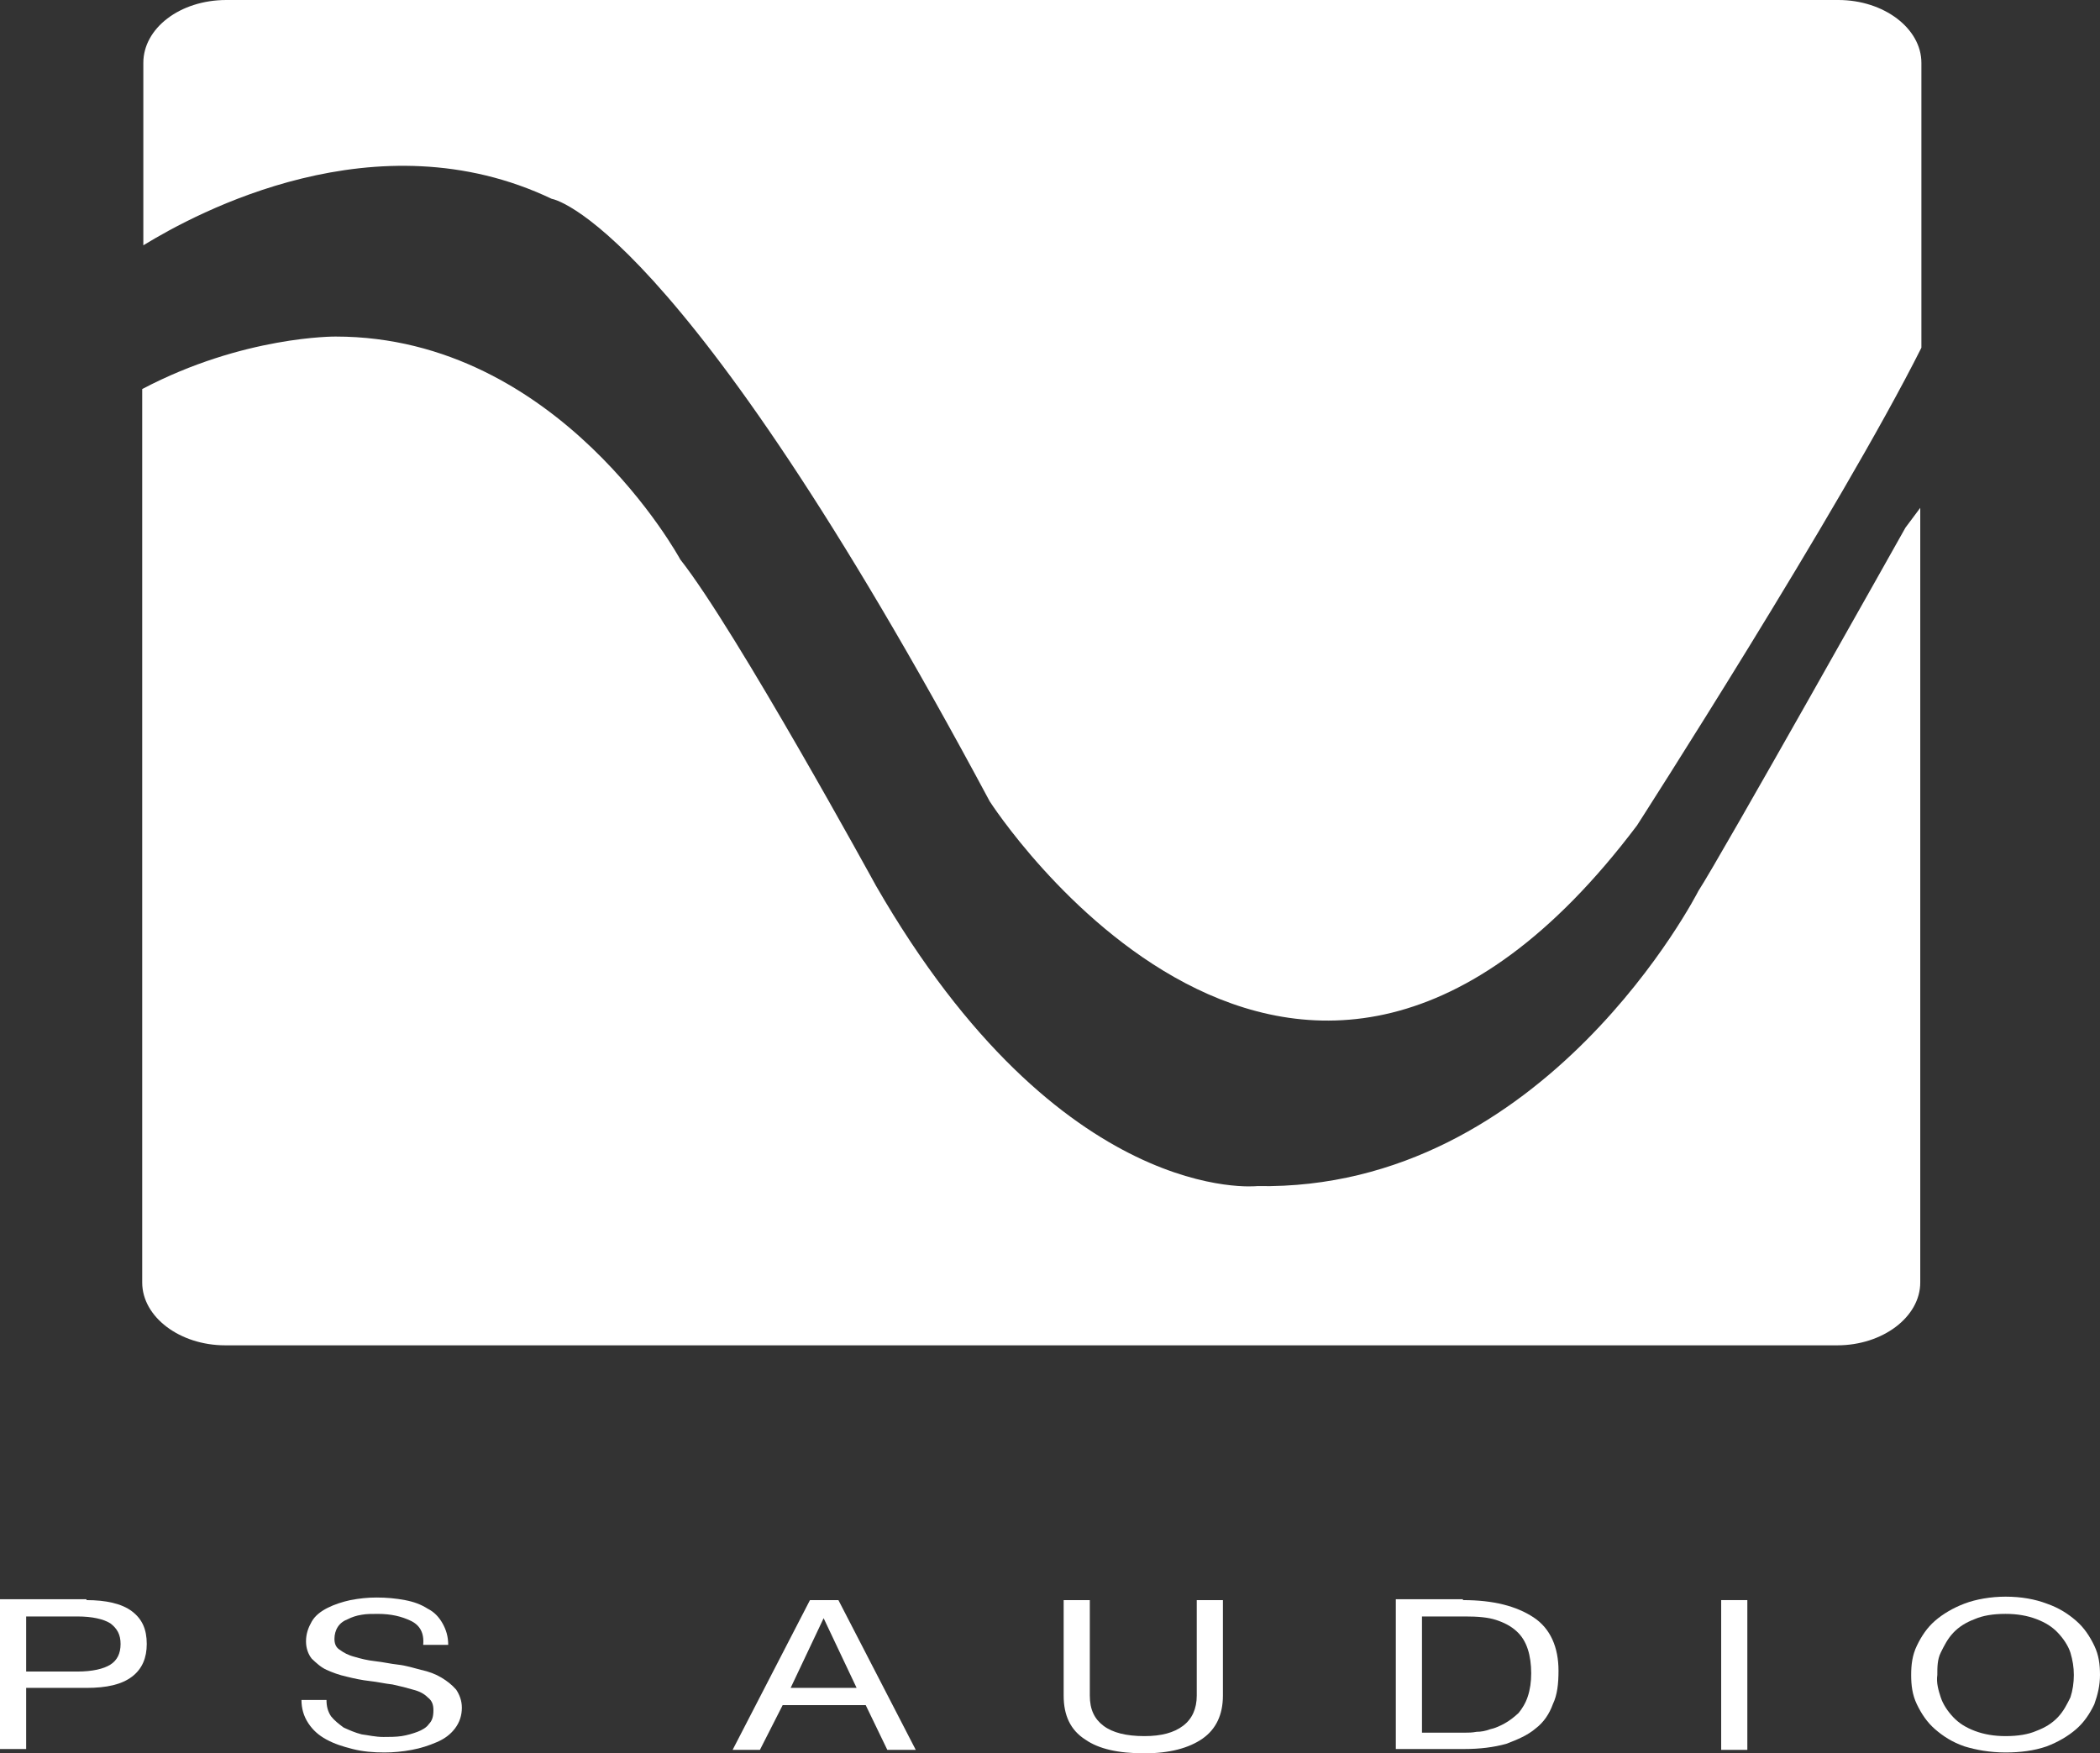
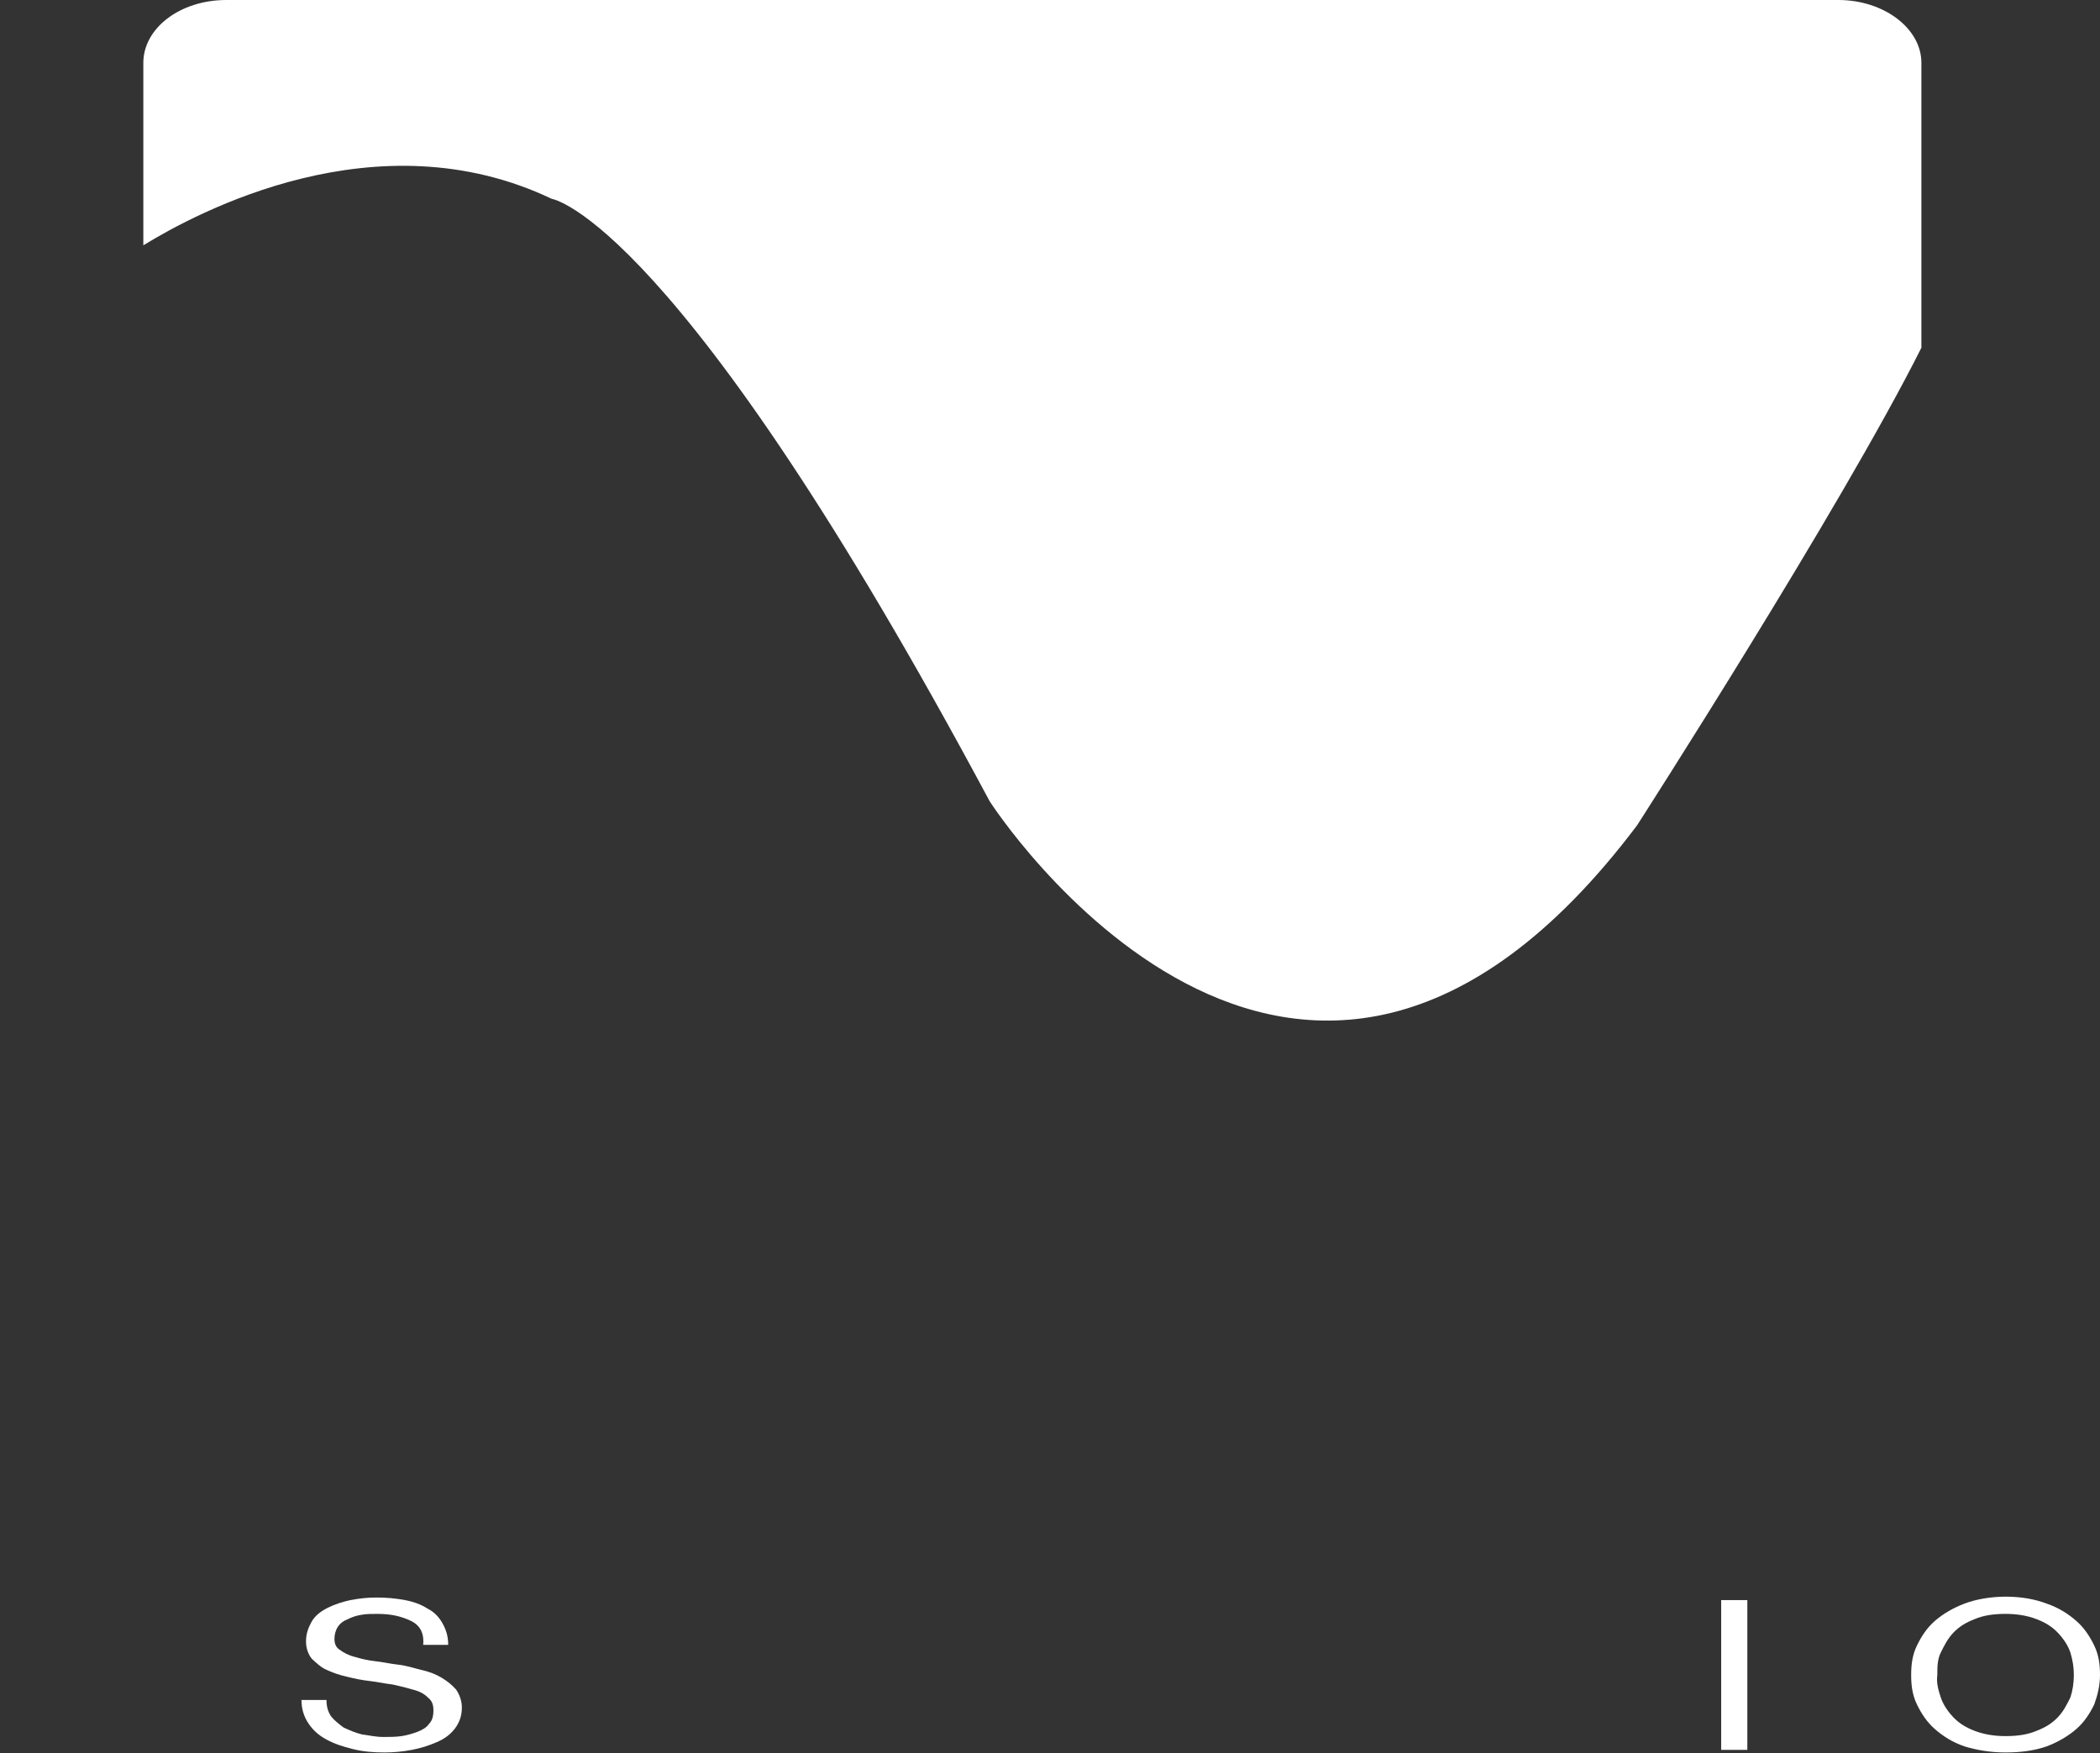
<svg xmlns="http://www.w3.org/2000/svg" width="103" height="86" viewBox="0 0 103 86" fill="none">
  <rect x="0" y="0" width="103" height="86" fill="#333333" stroke="none" />
-   <path d="M4.241 78.485C5.189 78.485 5.97 78.654 6.472 79.034C6.975 79.414 7.198 79.92 7.198 80.638C7.198 81.314 6.975 81.862 6.472 82.242C5.97 82.622 5.245 82.791 4.241 82.791H1.283V85.789H0V78.443H4.241V78.485ZM3.794 81.989C4.519 81.989 5.077 81.862 5.412 81.651C5.747 81.44 5.914 81.102 5.914 80.638C5.914 80.174 5.747 79.878 5.412 79.625C5.077 79.414 4.519 79.287 3.794 79.287H1.283V81.989H3.794Z" fill="white" />
  <path d="M20.142 79.498C19.696 79.287 19.194 79.161 18.524 79.161C18.245 79.161 17.966 79.161 17.743 79.203C17.464 79.245 17.241 79.329 17.074 79.414C16.851 79.498 16.683 79.625 16.572 79.794C16.46 79.963 16.404 80.174 16.404 80.385C16.404 80.596 16.46 80.807 16.683 80.934C16.851 81.06 17.074 81.187 17.408 81.272C17.687 81.356 18.022 81.44 18.413 81.483C18.803 81.525 19.138 81.609 19.529 81.651C19.919 81.694 20.31 81.82 20.645 81.905C21.035 81.989 21.37 82.116 21.649 82.285C21.928 82.454 22.151 82.623 22.374 82.876C22.542 83.129 22.653 83.425 22.653 83.762C22.653 84.142 22.542 84.48 22.319 84.776C22.095 85.071 21.816 85.282 21.426 85.451C21.035 85.62 20.645 85.747 20.198 85.831C19.752 85.916 19.305 85.958 18.859 85.958C18.301 85.958 17.799 85.916 17.297 85.789C16.795 85.662 16.404 85.536 16.014 85.325C15.623 85.113 15.344 84.86 15.121 84.522C14.898 84.185 14.786 83.805 14.786 83.382H16.014C16.014 83.678 16.069 83.931 16.237 84.185C16.404 84.396 16.627 84.565 16.851 84.734C17.13 84.86 17.408 84.987 17.743 85.071C18.078 85.113 18.413 85.198 18.803 85.198C19.082 85.198 19.417 85.198 19.696 85.156C19.975 85.113 20.254 85.029 20.477 84.945C20.7 84.86 20.924 84.734 21.035 84.565C21.203 84.396 21.258 84.185 21.258 83.889C21.258 83.636 21.203 83.425 20.979 83.256C20.812 83.087 20.589 82.96 20.254 82.876C19.975 82.791 19.64 82.707 19.25 82.623C18.859 82.58 18.524 82.496 18.134 82.454C17.743 82.411 17.353 82.327 17.018 82.243C16.627 82.158 16.293 82.031 16.014 81.905C15.735 81.778 15.511 81.567 15.288 81.356C15.121 81.145 15.009 80.849 15.009 80.512C15.009 80.132 15.121 79.836 15.288 79.54C15.456 79.245 15.735 79.034 16.069 78.865C16.404 78.696 16.795 78.57 17.185 78.485C17.632 78.401 18.022 78.358 18.469 78.358C18.971 78.358 19.417 78.401 19.863 78.485C20.31 78.57 20.645 78.696 20.979 78.907C21.314 79.076 21.537 79.329 21.705 79.625C21.872 79.921 21.984 80.258 21.984 80.68H20.756C20.812 80.089 20.589 79.709 20.142 79.498Z" fill="white" />
-   <path d="M41.122 78.485L44.916 85.831H43.521L42.461 83.636H38.388L37.272 85.831H35.933L39.727 78.485H41.122ZM42.015 82.791L40.397 79.372L38.779 82.791H42.015Z" fill="white" />
-   <path d="M58.977 85.282C58.307 85.747 57.359 86 56.131 86C54.848 86 53.899 85.789 53.23 85.325C52.504 84.86 52.17 84.142 52.17 83.171V78.485H53.453V83.171C53.453 83.847 53.676 84.311 54.122 84.649C54.569 84.987 55.238 85.156 56.131 85.156C56.968 85.156 57.582 84.987 58.028 84.649C58.474 84.311 58.698 83.805 58.698 83.171V78.485H59.981V83.171C59.981 84.1 59.646 84.818 58.977 85.282Z" fill="white" />
-   <path d="M71.754 78.485C73.261 78.485 74.376 78.781 75.213 79.329C76.05 79.878 76.441 80.807 76.441 81.947C76.441 82.58 76.385 83.129 76.162 83.594C75.995 84.058 75.716 84.48 75.325 84.776C74.934 85.113 74.432 85.325 73.874 85.536C73.261 85.704 72.591 85.789 71.81 85.789H68.462V78.443H71.754V78.485ZM71.866 84.987C72.033 84.987 72.201 84.987 72.424 84.945C72.647 84.945 72.87 84.902 73.093 84.818C73.316 84.776 73.595 84.649 73.819 84.522C74.042 84.396 74.265 84.227 74.488 84.016C74.656 83.805 74.823 83.551 74.934 83.214C75.046 82.876 75.102 82.496 75.102 82.074C75.102 81.651 75.046 81.229 74.934 80.891C74.823 80.554 74.656 80.258 74.376 80.005C74.097 79.752 73.763 79.583 73.372 79.456C72.982 79.329 72.479 79.287 71.866 79.287H69.745V84.987H71.866Z" fill="white" />
  <path d="M85.703 78.485V85.831H84.42V78.485H85.703Z" fill="white" />
  <path d="M94.017 80.723C94.24 80.258 94.519 79.836 94.91 79.498C95.3 79.16 95.802 78.865 96.36 78.654C96.918 78.443 97.644 78.316 98.369 78.316C99.15 78.316 99.82 78.443 100.378 78.654C100.991 78.865 101.438 79.16 101.828 79.498C102.219 79.836 102.498 80.258 102.721 80.723C102.944 81.187 103 81.651 103 82.158C103 82.665 102.888 83.129 102.721 83.594C102.498 84.058 102.219 84.48 101.828 84.818C101.438 85.156 100.936 85.451 100.378 85.662C99.764 85.873 99.094 85.958 98.369 85.958C97.588 85.958 96.918 85.831 96.36 85.662C95.746 85.451 95.3 85.156 94.91 84.818C94.519 84.48 94.24 84.058 94.017 83.594C93.794 83.129 93.738 82.665 93.738 82.158C93.738 81.651 93.794 81.187 94.017 80.723ZM95.189 83.256C95.3 83.594 95.523 83.931 95.802 84.227C96.081 84.522 96.416 84.733 96.862 84.902C97.309 85.071 97.811 85.156 98.369 85.156C98.983 85.156 99.485 85.071 99.875 84.902C100.322 84.733 100.657 84.522 100.936 84.227C101.215 83.931 101.382 83.594 101.549 83.256C101.661 82.918 101.717 82.538 101.717 82.158C101.717 81.778 101.661 81.44 101.549 81.06C101.438 80.723 101.215 80.385 100.936 80.089C100.657 79.794 100.322 79.583 99.875 79.414C99.429 79.245 98.927 79.16 98.369 79.16C97.755 79.16 97.253 79.245 96.862 79.414C96.416 79.583 96.081 79.794 95.802 80.089C95.523 80.385 95.356 80.723 95.189 81.06C95.021 81.398 95.021 81.778 95.021 82.158C94.965 82.538 95.077 82.918 95.189 83.256Z" fill="white" />
-   <path d="M93.459 25.88C93.459 25.88 84.308 42.177 83.304 43.697C83.304 43.697 75.827 58.431 61.655 58.178C61.655 58.178 52.058 59.233 42.963 43.443C42.963 43.443 36.1 30.904 33.366 27.442C33.366 27.442 27.452 16.508 16.46 16.508C16.46 16.508 11.94 16.465 6.975 19.083V62.906C6.975 64.595 8.816 65.988 11.048 65.988H90.111C92.343 65.988 94.184 64.595 94.184 62.906V24.909L93.459 25.88Z" fill="white" />
  <path d="M27.061 9.753C27.061 9.753 33.199 10.639 48.543 39.306C48.543 39.306 63.552 62.695 80.291 40.488C80.291 40.488 90.278 24.951 94.24 17.056V3.082C94.24 1.393 92.399 0 90.167 0H11.104C8.816 0 7.03 1.393 7.03 3.082V12.032C9.653 10.428 18.469 5.657 27.061 9.753Z" fill="white" />
</svg>